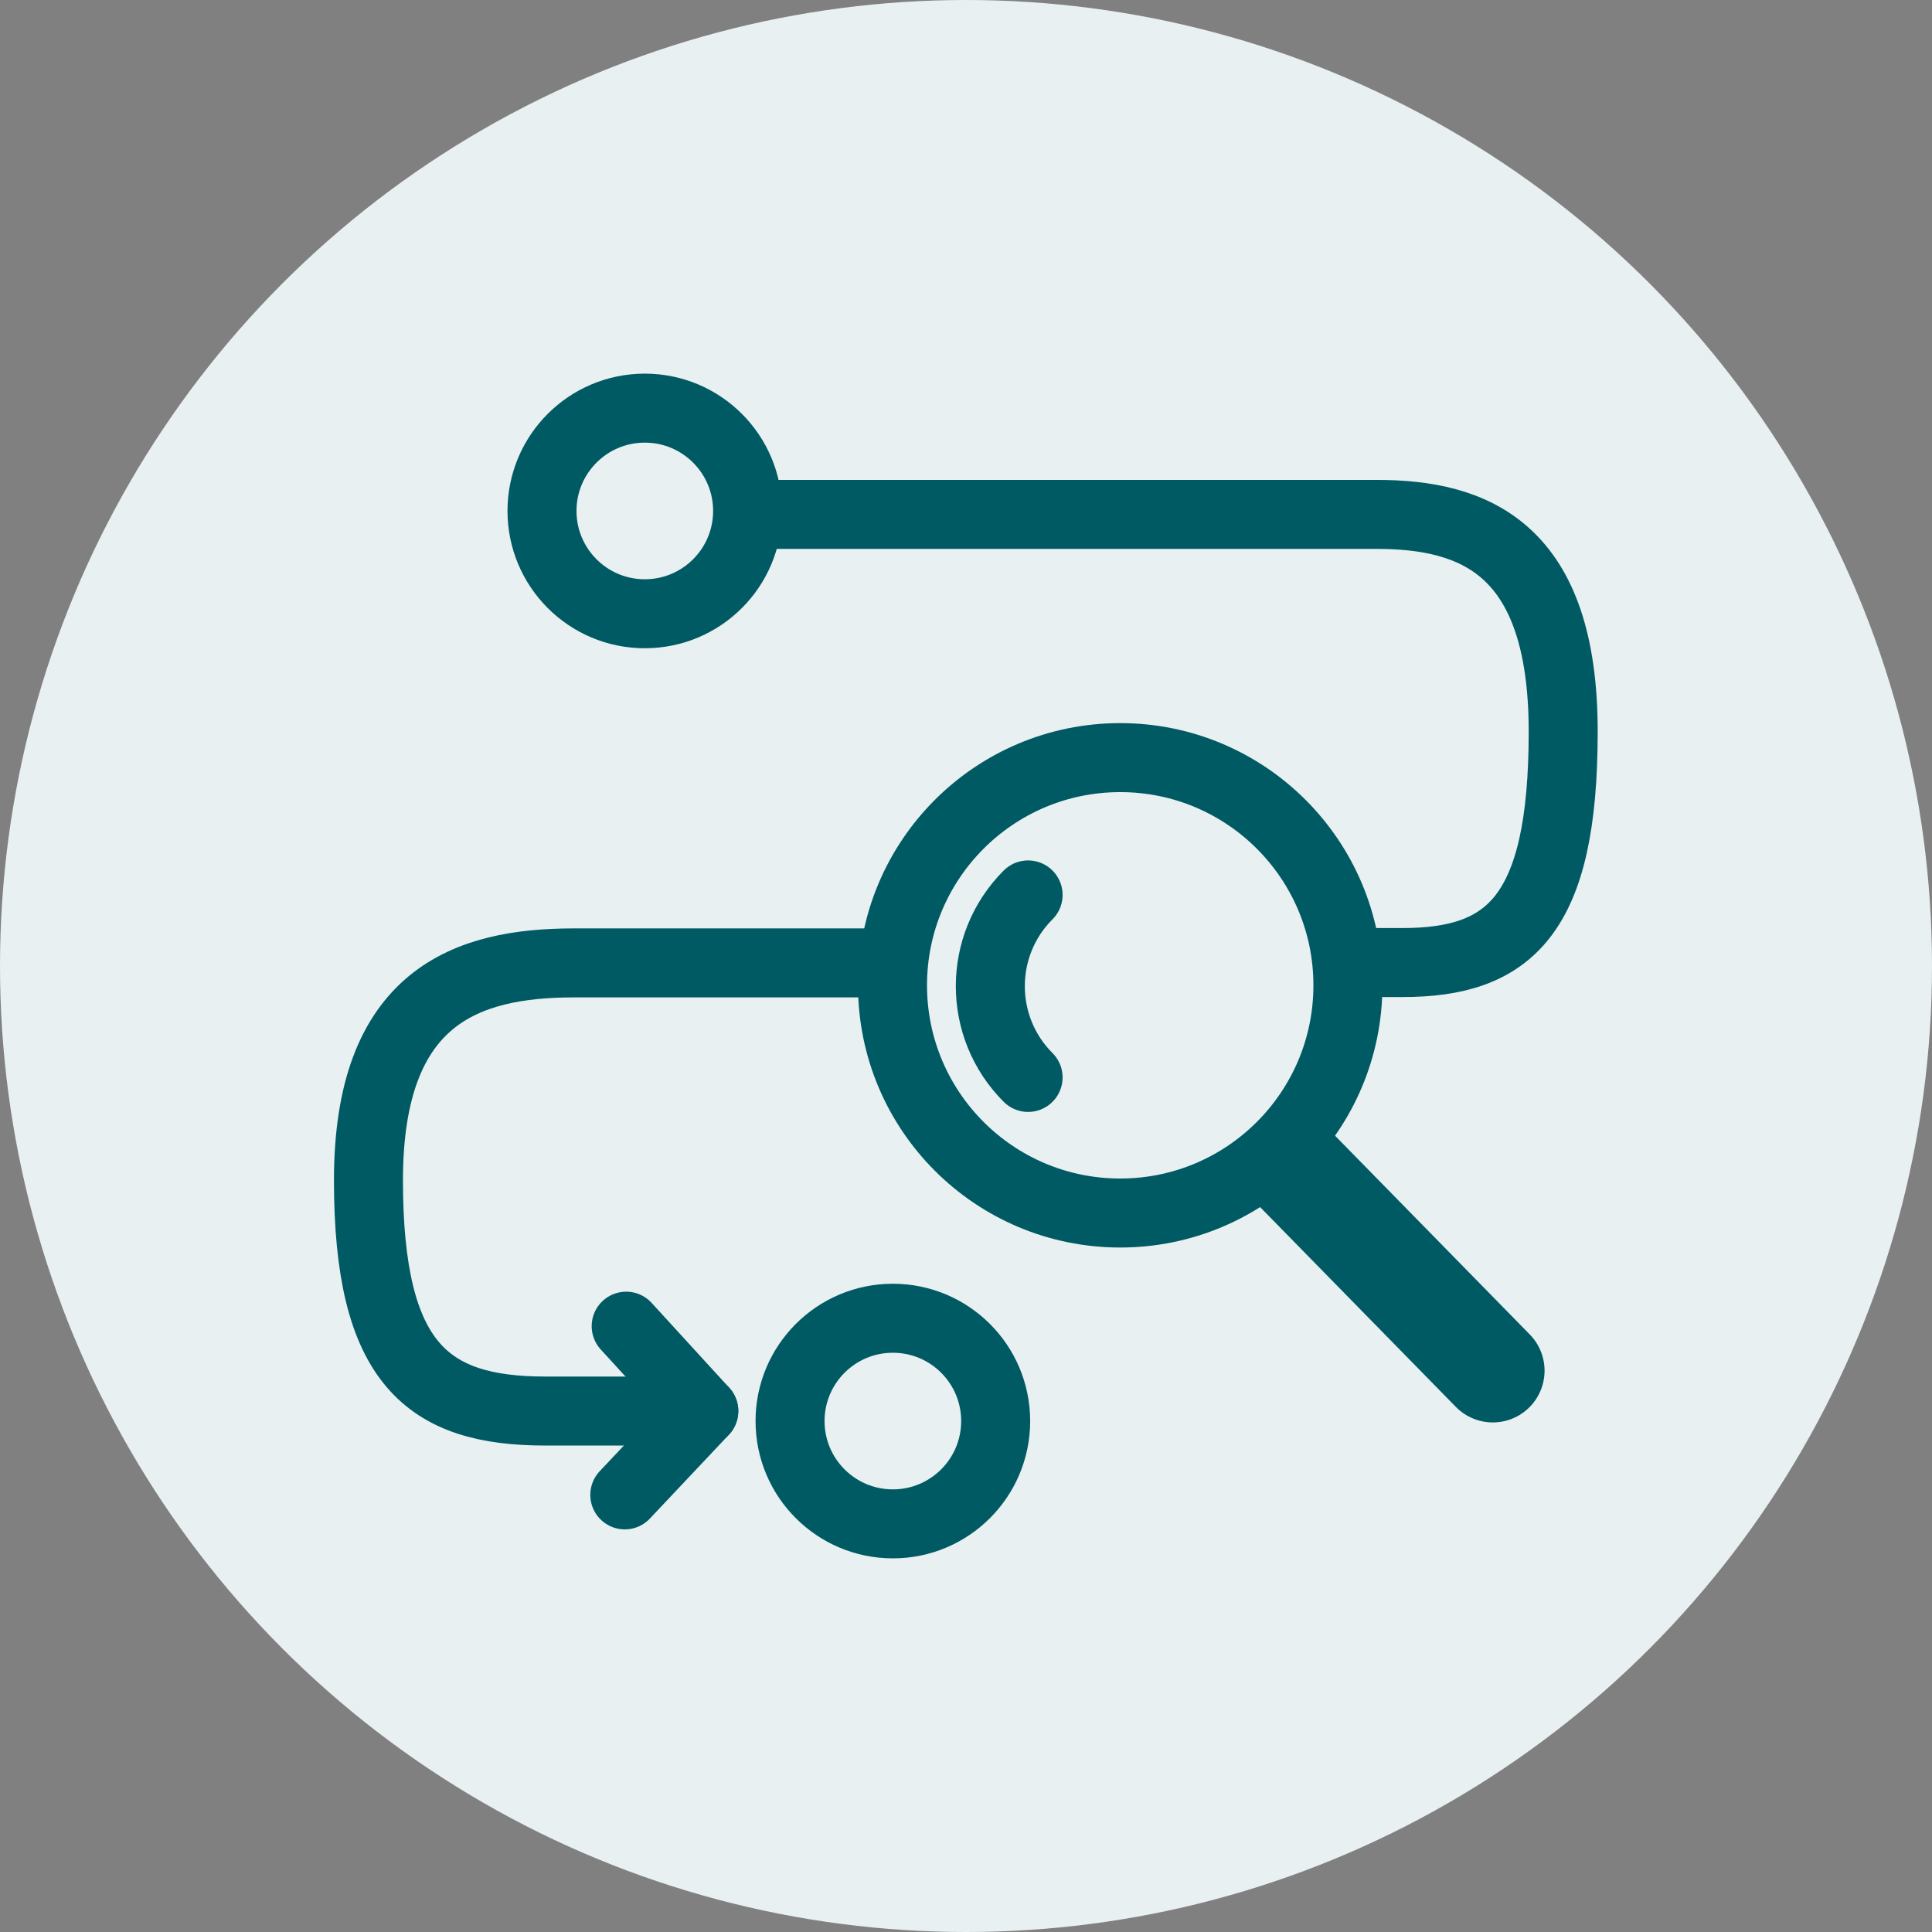
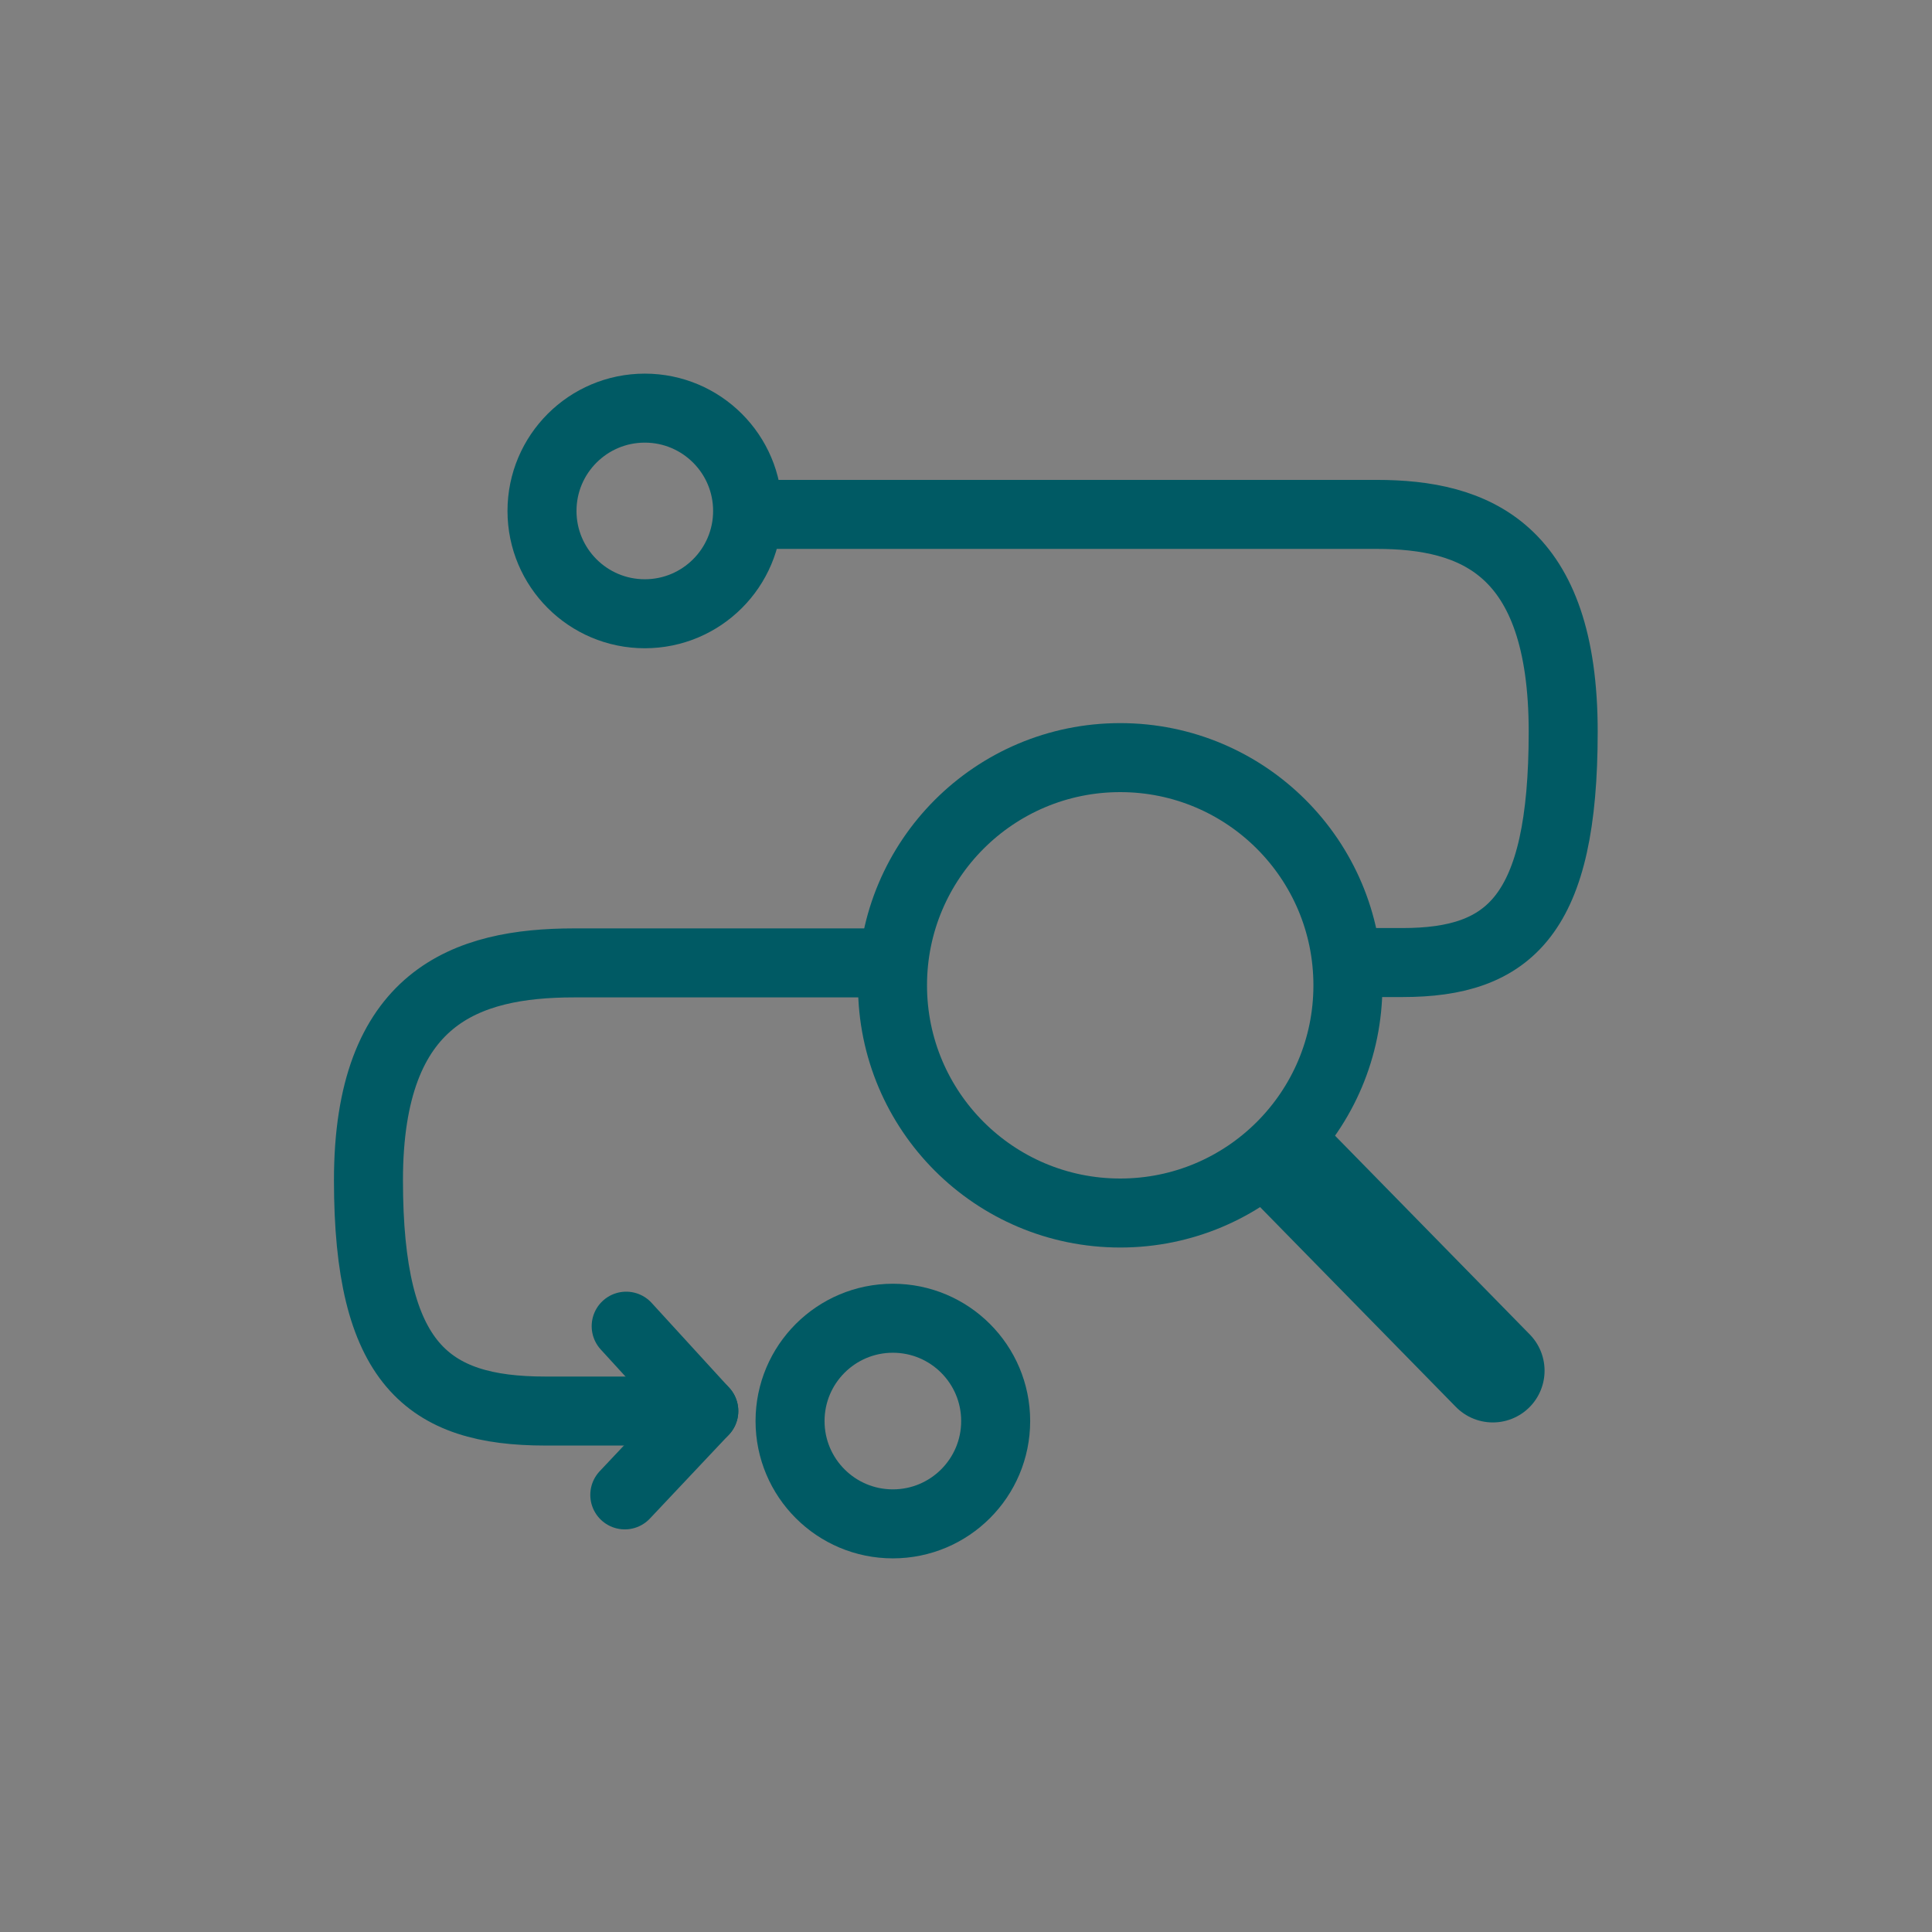
<svg xmlns="http://www.w3.org/2000/svg" id="Ebene_2" viewBox="0 0 56 56">
  <rect x="0" y="0" width="56" height="56" fill="#808080" stroke="none" />
  <g id="Ebene_1-2">
    <g id="Ebene_1-2">
      <g id="Gruppe_3502">
-         <circle id="Ellipse_98" cx="28" cy="28" r="28" fill="#e9f0f1" />
-       </g>
+         </g>
    </g>
    <g>
      <g>
        <circle cx="32.47" cy="28.56" r="6.6" fill="none" stroke="#005a64" stroke-linecap="round" stroke-miterlimit="10" stroke-width="2" />
        <line x1="43.27" y1="39.73" x2="37.47" y2="33.81" fill="none" stroke="#005a64" stroke-linecap="round" stroke-miterlimit="10" stroke-width="3" />
-         <path d="m29.8,31.23c-1.46-1.46-1.46-3.83,0-5.29" fill="none" stroke="#005a64" stroke-linecap="round" stroke-miterlimit="10" stroke-width="2" />
      </g>
      <g>
        <circle cx="18.69" cy="14.81" r="2.98" fill="none" stroke="#005a64" stroke-linecap="round" stroke-miterlimit="10" stroke-width="2" />
        <circle cx="25.88" cy="41.19" r="2.98" fill="none" stroke="#005a64" stroke-linecap="round" stroke-miterlimit="10" stroke-width="2" />
        <path d="m20.4,40.9h-4.59c-3.42,0-5.13-1.37-5.13-6.69s2.83-6.3,5.96-6.3h9.05" fill="none" stroke="#005a64" stroke-linecap="round" stroke-miterlimit="10" stroke-width="2" />
        <polyline points="18.15 38.44 20.4 40.9 18.11 43.33" fill="none" stroke="#005a64" stroke-linecap="round" stroke-linejoin="round" stroke-width="2" />
        <path d="m39.19,27.9h1.46c3.11,0,4.66-1.37,4.66-6.69s-2.57-6.3-5.41-6.3h-17.97" fill="none" stroke="#005a64" stroke-linecap="round" stroke-miterlimit="10" stroke-width="2" />
      </g>
    </g>
  </g>
</svg>